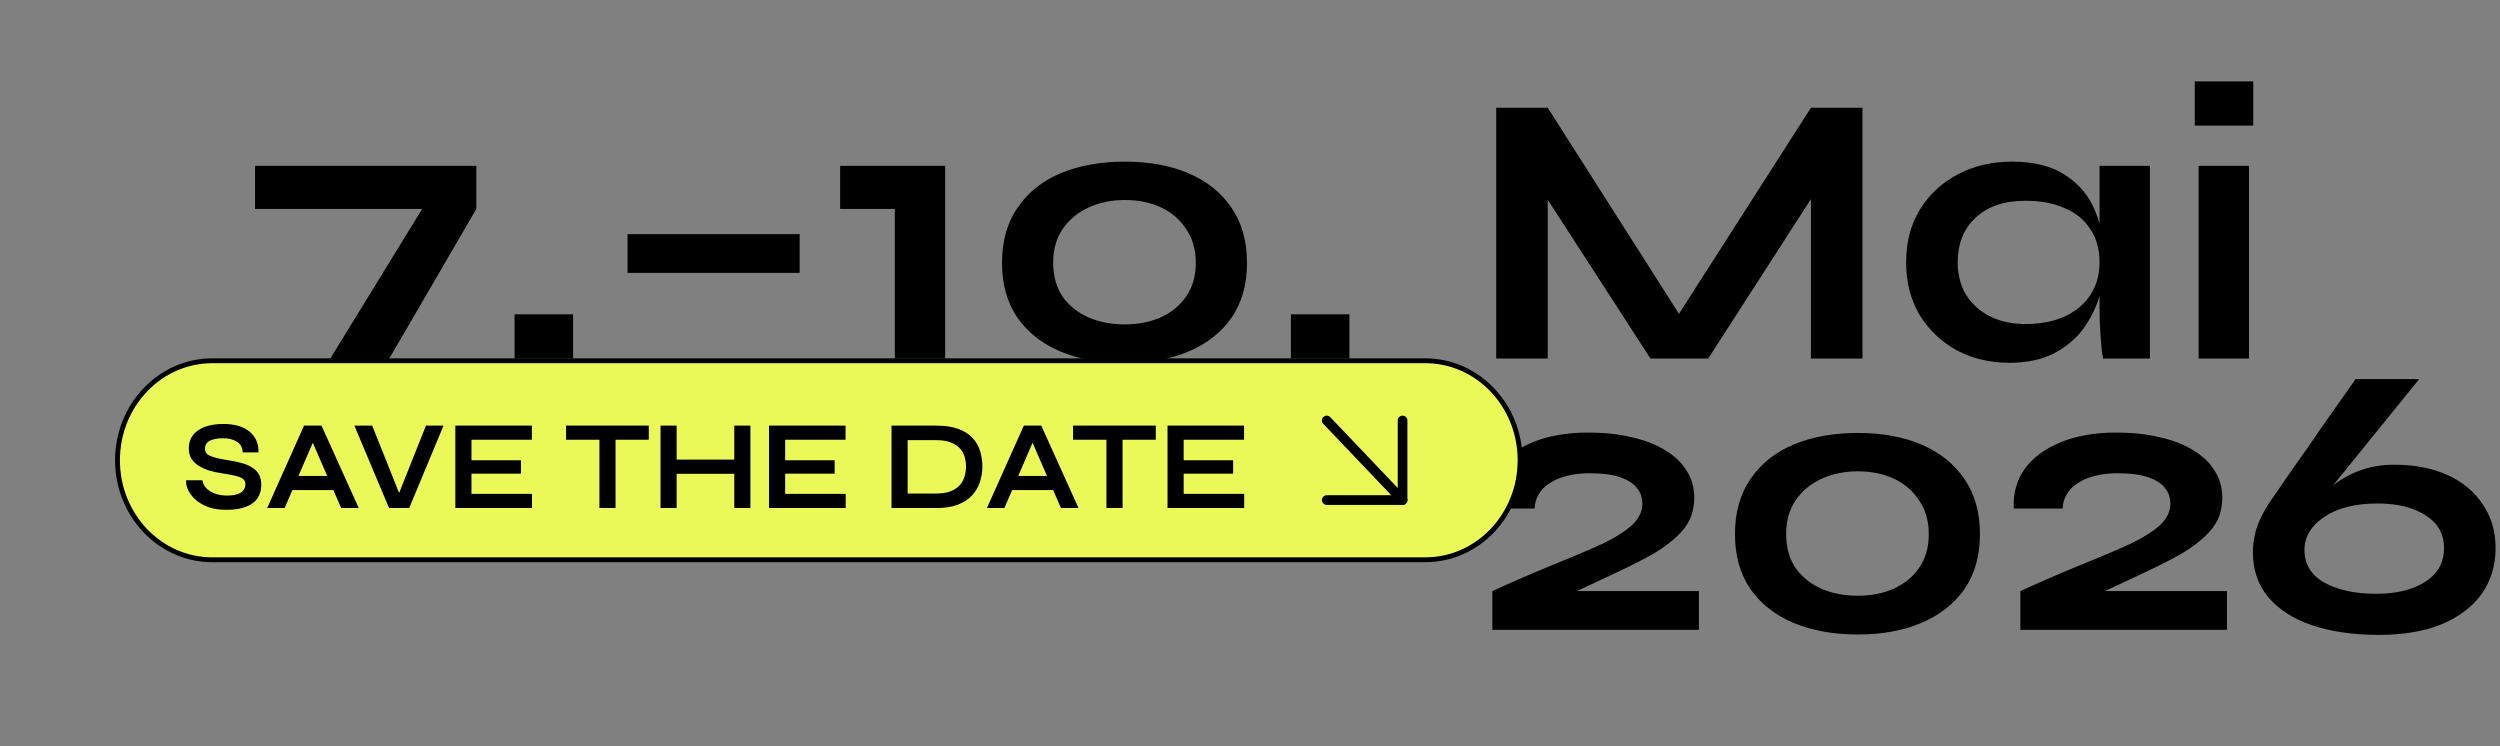
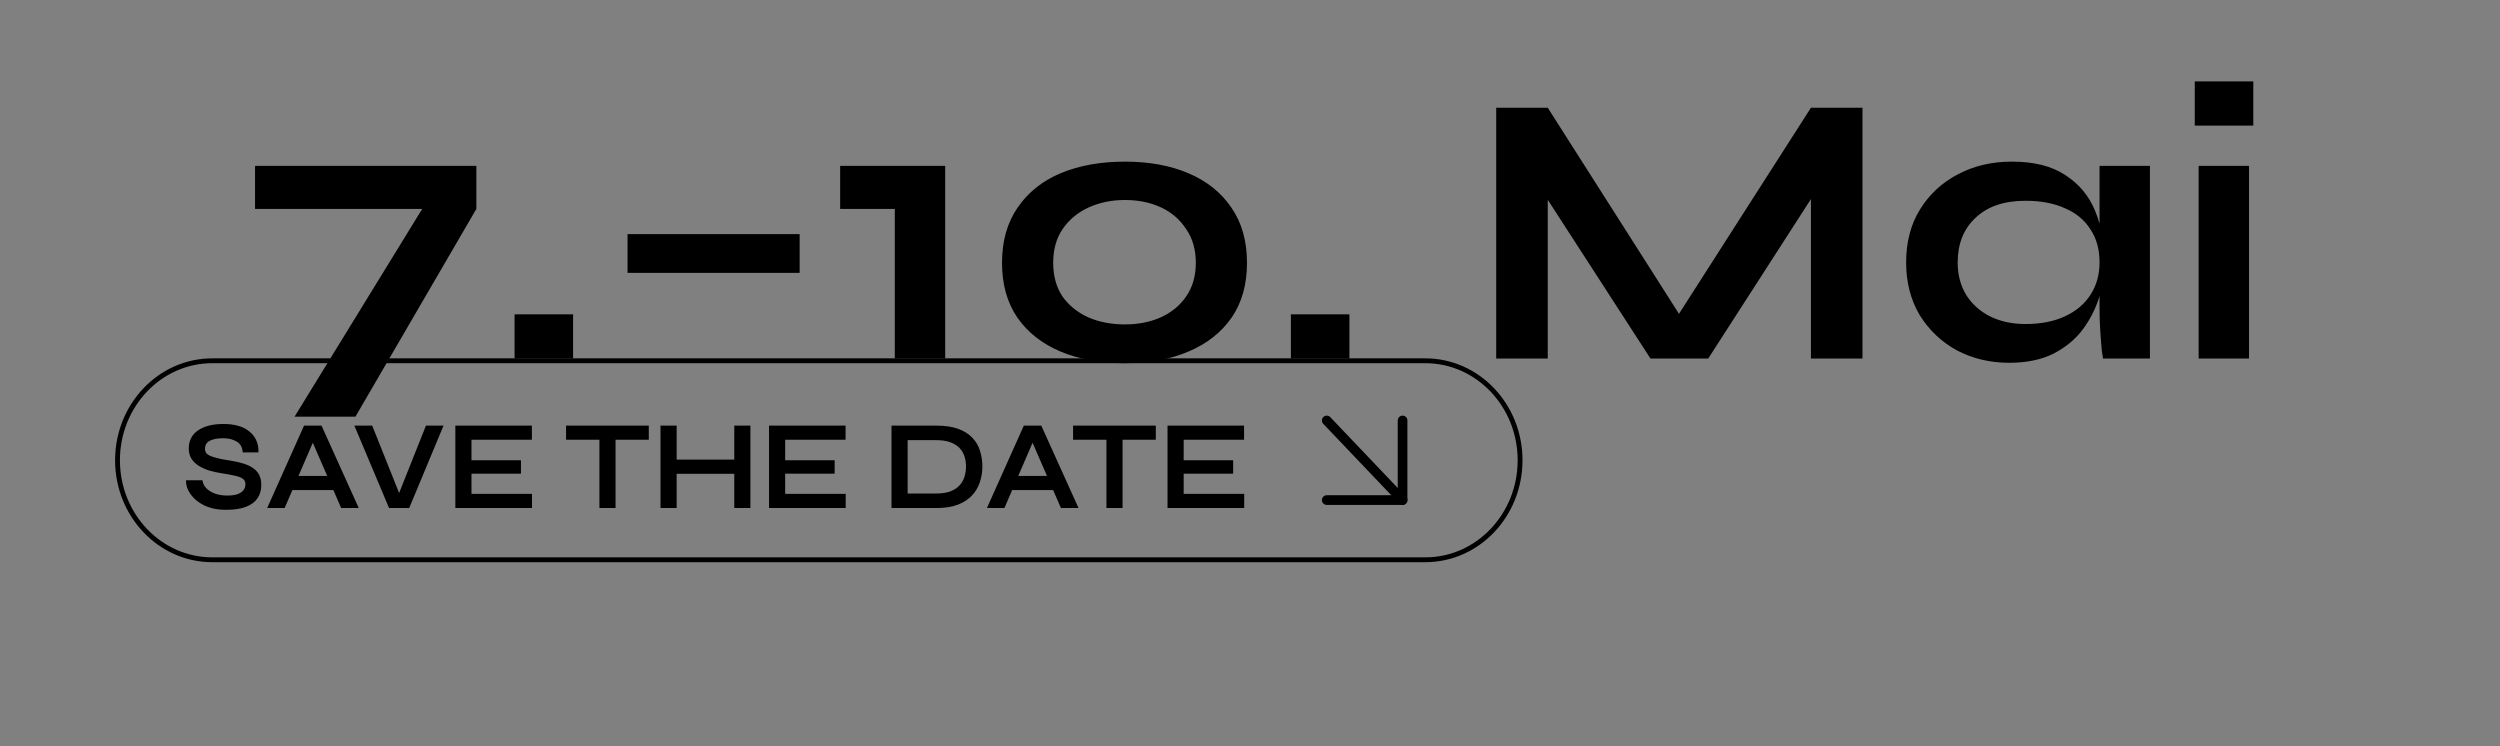
<svg xmlns="http://www.w3.org/2000/svg" width="258" height="77" viewBox="0 0 258 77" fill="none">
  <rect x="0" y="0" width="258" height="77" fill="#808080" stroke="none" />
  <path d="M26.32 21.56V17.12H49.16V21.56L36.68 43H30.4L44.8 19.56L45.88 21.56H26.32ZM59.143 32.44V37H53.103V32.44H59.143ZM64.763 24.16H82.523V28.16H64.763V24.16ZM86.703 21.56V17.12H97.543V37H92.343V21.56H86.703ZM116.089 37.48C113.582 37.48 111.369 37.08 109.449 36.28C107.556 35.48 106.076 34.32 105.009 32.8C103.942 31.253 103.409 29.36 103.409 27.12C103.409 24.88 103.942 22.987 105.009 21.44C106.076 19.867 107.556 18.68 109.449 17.88C111.369 17.08 113.582 16.68 116.089 16.68C118.596 16.68 120.782 17.08 122.649 17.88C124.542 18.68 126.022 19.867 127.089 21.44C128.156 22.987 128.689 24.88 128.689 27.12C128.689 29.36 128.156 31.253 127.089 32.8C126.022 34.32 124.542 35.48 122.649 36.28C120.782 37.08 118.596 37.48 116.089 37.48ZM116.089 33.48C117.449 33.48 118.676 33.24 119.769 32.76C120.889 32.253 121.769 31.533 122.409 30.6C123.076 29.64 123.409 28.48 123.409 27.12C123.409 25.76 123.076 24.6 122.409 23.64C121.769 22.653 120.902 21.907 119.809 21.4C118.716 20.893 117.476 20.64 116.089 20.64C114.729 20.64 113.489 20.893 112.369 21.4C111.249 21.907 110.356 22.64 109.689 23.6C109.022 24.56 108.689 25.733 108.689 27.12C108.689 28.48 109.009 29.64 109.649 30.6C110.316 31.533 111.209 32.253 112.329 32.76C113.449 33.24 114.702 33.48 116.089 33.48ZM139.26 32.44V37H133.22V32.44H139.26ZM174.528 34.36H172.008L186.888 11.12H192.208V37H186.888V18.2L188.168 18.56L176.288 37H170.328L158.448 18.64L159.728 18.28V37H154.408V11.12H159.728L174.528 34.36ZM207.353 37.44C205.38 37.44 203.58 37.013 201.953 36.16C200.353 35.28 199.073 34.067 198.113 32.52C197.18 30.947 196.713 29.133 196.713 27.08C196.713 24.973 197.193 23.147 198.153 21.6C199.113 20.053 200.407 18.853 202.033 18C203.687 17.12 205.553 16.68 207.633 16.68C209.927 16.68 211.767 17.147 213.153 18.08C214.567 18.987 215.593 20.227 216.233 21.8C216.873 23.373 217.193 25.133 217.193 27.08C217.193 28.253 217.007 29.453 216.633 30.68C216.26 31.88 215.687 33 214.913 34.04C214.14 35.053 213.127 35.88 211.873 36.52C210.62 37.133 209.113 37.44 207.353 37.44ZM209.033 33.44C210.607 33.44 211.967 33.173 213.113 32.64C214.26 32.107 215.14 31.36 215.753 30.4C216.367 29.44 216.673 28.333 216.673 27.08C216.673 25.72 216.353 24.573 215.713 23.64C215.1 22.68 214.22 21.96 213.073 21.48C211.953 20.973 210.607 20.72 209.033 20.72C206.82 20.72 205.1 21.307 203.873 22.48C202.647 23.627 202.033 25.16 202.033 27.08C202.033 28.36 202.327 29.48 202.913 30.44C203.5 31.373 204.313 32.107 205.353 32.64C206.42 33.173 207.647 33.44 209.033 33.44ZM216.673 17.12H221.873V37H217.033C217.033 37 216.993 36.747 216.913 36.24C216.86 35.707 216.807 35.04 216.753 34.24C216.7 33.44 216.673 32.653 216.673 31.88V17.12ZM232.54 8.4V12.96H226.5V8.4H232.54ZM226.9 17.12H232.1V37H226.9V17.12Z" fill="black" />
-   <path d="M167.089 58.96L160.609 62L160.409 61H175.329V65H154.009V61C156.409 59.907 158.569 58.973 160.489 58.2C162.409 57.427 164.035 56.733 165.369 56.12C166.702 55.48 167.715 54.84 168.409 54.2C169.129 53.533 169.489 52.8 169.489 52C169.489 51.36 169.302 50.813 168.929 50.36C168.555 49.88 167.969 49.507 167.169 49.24C166.369 48.973 165.329 48.84 164.049 48.84C162.369 48.84 161.009 49.173 159.969 49.84C158.955 50.48 158.422 51.36 158.369 52.48H153.329C153.249 50.933 153.622 49.573 154.449 48.4C155.302 47.227 156.542 46.307 158.169 45.64C159.795 44.973 161.715 44.64 163.929 44.64C165.555 44.64 167.035 44.8 168.369 45.12C169.702 45.413 170.849 45.853 171.809 46.44C172.795 47.027 173.542 47.733 174.049 48.56C174.582 49.387 174.849 50.32 174.849 51.36C174.849 52.16 174.702 52.893 174.409 53.56C174.115 54.2 173.649 54.813 173.009 55.4C172.395 55.987 171.595 56.573 170.609 57.16C169.622 57.72 168.449 58.32 167.089 58.96ZM191.73 65.48C189.223 65.48 187.01 65.08 185.09 64.28C183.196 63.48 181.716 62.32 180.65 60.8C179.583 59.253 179.05 57.36 179.05 55.12C179.05 52.88 179.583 50.987 180.65 49.44C181.716 47.867 183.196 46.68 185.09 45.88C187.01 45.08 189.223 44.68 191.73 44.68C194.236 44.68 196.423 45.08 198.29 45.88C200.183 46.68 201.663 47.867 202.73 49.44C203.796 50.987 204.33 52.88 204.33 55.12C204.33 57.36 203.796 59.253 202.73 60.8C201.663 62.32 200.183 63.48 198.29 64.28C196.423 65.08 194.236 65.48 191.73 65.48ZM191.73 61.48C193.09 61.48 194.316 61.24 195.41 60.76C196.53 60.253 197.41 59.533 198.05 58.6C198.716 57.64 199.05 56.48 199.05 55.12C199.05 53.76 198.716 52.6 198.05 51.64C197.41 50.653 196.543 49.907 195.45 49.4C194.356 48.893 193.116 48.64 191.73 48.64C190.37 48.64 189.13 48.893 188.01 49.4C186.89 49.907 185.996 50.64 185.33 51.6C184.663 52.56 184.33 53.733 184.33 55.12C184.33 56.48 184.65 57.64 185.29 58.6C185.956 59.533 186.85 60.253 187.97 60.76C189.09 61.24 190.343 61.48 191.73 61.48ZM221.581 58.96L215.101 62L214.901 61H229.821V65H208.501V61C210.901 59.907 213.061 58.973 214.981 58.2C216.901 57.427 218.528 56.733 219.861 56.12C221.194 55.48 222.208 54.84 222.901 54.2C223.621 53.533 223.981 52.8 223.981 52C223.981 51.36 223.794 50.813 223.421 50.36C223.048 49.88 222.461 49.507 221.661 49.24C220.861 48.973 219.821 48.84 218.541 48.84C216.861 48.84 215.501 49.173 214.461 49.84C213.448 50.48 212.914 51.36 212.861 52.48H207.821C207.741 50.933 208.114 49.573 208.941 48.4C209.794 47.227 211.034 46.307 212.661 45.64C214.288 44.973 216.208 44.64 218.421 44.64C220.048 44.64 221.528 44.8 222.861 45.12C224.194 45.413 225.341 45.853 226.301 46.44C227.288 47.027 228.034 47.733 228.541 48.56C229.074 49.387 229.341 50.32 229.341 51.36C229.341 52.16 229.194 52.893 228.901 53.56C228.608 54.2 228.141 54.813 227.501 55.4C226.888 55.987 226.088 56.573 225.101 57.16C224.114 57.72 222.941 58.32 221.581 58.96ZM247.102 47.96C249.209 47.96 251.049 48.32 252.622 49.04C254.195 49.76 255.409 50.787 256.262 52.12C257.142 53.427 257.569 54.96 257.542 56.72C257.515 58.48 257.022 60.027 256.062 61.36C255.102 62.667 253.729 63.693 251.942 64.44C250.155 65.16 248.009 65.52 245.502 65.52C242.862 65.52 240.555 65.187 238.582 64.52C236.635 63.853 235.129 62.88 234.062 61.6C232.995 60.293 232.475 58.733 232.502 56.92C232.502 56.28 232.595 55.587 232.782 54.84C232.995 54.067 233.369 53.24 233.902 52.36C233.982 52.2 234.209 51.853 234.582 51.32C234.982 50.76 235.449 50.08 235.982 49.28C236.542 48.48 237.142 47.627 237.782 46.72C238.422 45.813 239.049 44.907 239.662 44C240.302 43.093 240.875 42.28 241.382 41.56C241.915 40.813 242.329 40.227 242.622 39.8C242.942 39.347 243.102 39.12 243.102 39.12H249.662L236.182 55.76L234.622 57.12C235.662 55.707 236.649 54.44 237.582 53.32C238.515 52.173 239.449 51.2 240.382 50.4C241.342 49.6 242.355 49 243.422 48.6C244.515 48.173 245.742 47.96 247.102 47.96ZM245.222 61.28C247.275 61.28 248.942 60.88 250.222 60.08C251.529 59.28 252.195 58.133 252.222 56.64C252.249 55.147 251.622 54 250.342 53.2C249.089 52.373 247.435 51.96 245.382 51.96C243.089 51.96 241.262 52.413 239.902 53.32C238.542 54.227 237.849 55.347 237.822 56.68C237.795 58.173 238.475 59.32 239.862 60.12C241.275 60.893 243.062 61.28 245.222 61.28Z" fill="black" />
-   <path d="M147.092 37.232H21.907C16.506 37.232 12.127 41.829 12.127 47.5C12.127 53.171 16.506 57.768 21.907 57.768H147.092C152.494 57.768 156.873 53.171 156.873 47.5C156.873 41.829 152.494 37.232 147.092 37.232Z" fill="#EBF958" />
  <path d="M147.092 37.232H21.907C16.506 37.232 12.127 41.829 12.127 47.5C12.127 53.171 16.506 57.768 21.907 57.768H147.092C152.494 57.768 156.873 53.171 156.873 47.5C156.873 41.829 152.494 37.232 147.092 37.232Z" stroke="black" stroke-width="0.5" />
  <path d="M19.203 49.563H20.893C20.927 49.861 21.056 50.133 21.282 50.378C21.515 50.615 21.82 50.803 22.195 50.944C22.571 51.075 22.992 51.141 23.46 51.141C23.885 51.141 24.236 51.093 24.511 50.996C24.787 50.9 24.991 50.764 25.125 50.589C25.258 50.413 25.325 50.203 25.325 49.958C25.325 49.721 25.242 49.542 25.075 49.419C24.908 49.288 24.645 49.182 24.286 49.103C23.927 49.016 23.456 48.928 22.871 48.841C22.412 48.771 21.978 48.674 21.569 48.551C21.16 48.42 20.797 48.254 20.48 48.052C20.172 47.851 19.925 47.605 19.742 47.316C19.566 47.018 19.479 46.668 19.479 46.265C19.479 45.765 19.612 45.327 19.879 44.95C20.155 44.574 20.56 44.28 21.094 44.07C21.628 43.859 22.283 43.754 23.059 43.754C24.228 43.754 25.125 44.017 25.751 44.543C26.385 45.06 26.694 45.774 26.677 46.685H25.05C25.016 46.168 24.808 45.796 24.424 45.568C24.048 45.34 23.572 45.226 22.997 45.226C22.462 45.226 22.02 45.31 21.67 45.476C21.327 45.643 21.156 45.927 21.156 46.33C21.156 46.488 21.198 46.628 21.282 46.751C21.365 46.865 21.507 46.966 21.707 47.053C21.907 47.141 22.179 47.224 22.521 47.303C22.863 47.382 23.289 47.461 23.798 47.539C24.273 47.61 24.703 47.706 25.087 47.829C25.479 47.943 25.813 48.096 26.089 48.289C26.372 48.473 26.589 48.709 26.74 48.998C26.89 49.288 26.965 49.642 26.965 50.063C26.965 50.58 26.835 51.031 26.577 51.417C26.326 51.793 25.934 52.087 25.4 52.297C24.874 52.508 24.19 52.613 23.347 52.613C22.746 52.613 22.216 52.547 21.757 52.416C21.298 52.275 20.902 52.091 20.568 51.864C20.234 51.636 19.963 51.386 19.754 51.114C19.546 50.843 19.395 50.571 19.304 50.3C19.22 50.028 19.187 49.783 19.203 49.563ZM29.588 50.575V49.117H34.946V50.575H29.588ZM27.573 52.429L31.378 43.925H33.181L37.024 52.429H35.209L31.879 44.766H32.68L29.375 52.429H27.573ZM40.151 52.429L36.571 43.925H38.411L41.478 51.601H40.903L43.957 43.925H45.772L42.23 52.429H40.151ZM48.657 48.88V50.97H54.903V52.429H46.992V43.925H54.891V45.384H48.657V47.5H53.764V48.88H48.657ZM58.417 43.925H66.955V45.384H58.417V43.925ZM61.86 45.2H63.525V52.429H61.86V45.2ZM69.63 47.434H76.052V48.893H69.63V47.434ZM75.777 43.925H77.442V52.429H75.777V43.925ZM68.165 43.925H69.83V52.429H68.165V43.925ZM81.029 48.88V50.97H87.275V52.429H79.364V43.925H87.263V45.384H81.029V47.5H86.136V48.88H81.029ZM96.636 43.925C97.546 43.925 98.305 44.039 98.915 44.267C99.524 44.495 100.008 44.806 100.367 45.2C100.734 45.586 100.993 46.032 101.143 46.541C101.301 47.049 101.381 47.583 101.381 48.144C101.381 48.705 101.293 49.244 101.118 49.761C100.951 50.278 100.68 50.738 100.304 51.141C99.937 51.535 99.449 51.85 98.84 52.087C98.239 52.315 97.504 52.429 96.636 52.429H92.004V43.925H96.636ZM93.669 50.93H96.599C97.2 50.93 97.696 50.856 98.088 50.707C98.489 50.549 98.806 50.339 99.04 50.076C99.273 49.813 99.44 49.515 99.54 49.182C99.641 48.849 99.691 48.503 99.691 48.144C99.691 47.785 99.641 47.443 99.54 47.119C99.44 46.795 99.273 46.506 99.04 46.252C98.806 45.997 98.489 45.796 98.088 45.647C97.696 45.498 97.2 45.423 96.599 45.423H93.669V50.93ZM103.868 50.575V49.117H109.226V50.575H103.868ZM101.852 52.429L105.658 43.925H107.461L111.304 52.429H109.489L106.159 44.766H106.96L103.655 52.429H101.852ZM110.741 43.925H119.279V45.384H110.741V43.925ZM114.184 45.2H115.849V52.429H114.184V45.2ZM122.154 48.88V50.97H128.401V52.429H120.489V43.925H128.388V45.384H122.154V47.5H127.261V48.88H122.154Z" fill="black" />
  <path d="M136.921 43.393L144.745 51.607" stroke="black" stroke-linecap="round" stroke-linejoin="round" />
  <path d="M144.745 43.393V51.607H136.921" stroke="black" stroke-linecap="round" stroke-linejoin="round" />
</svg>